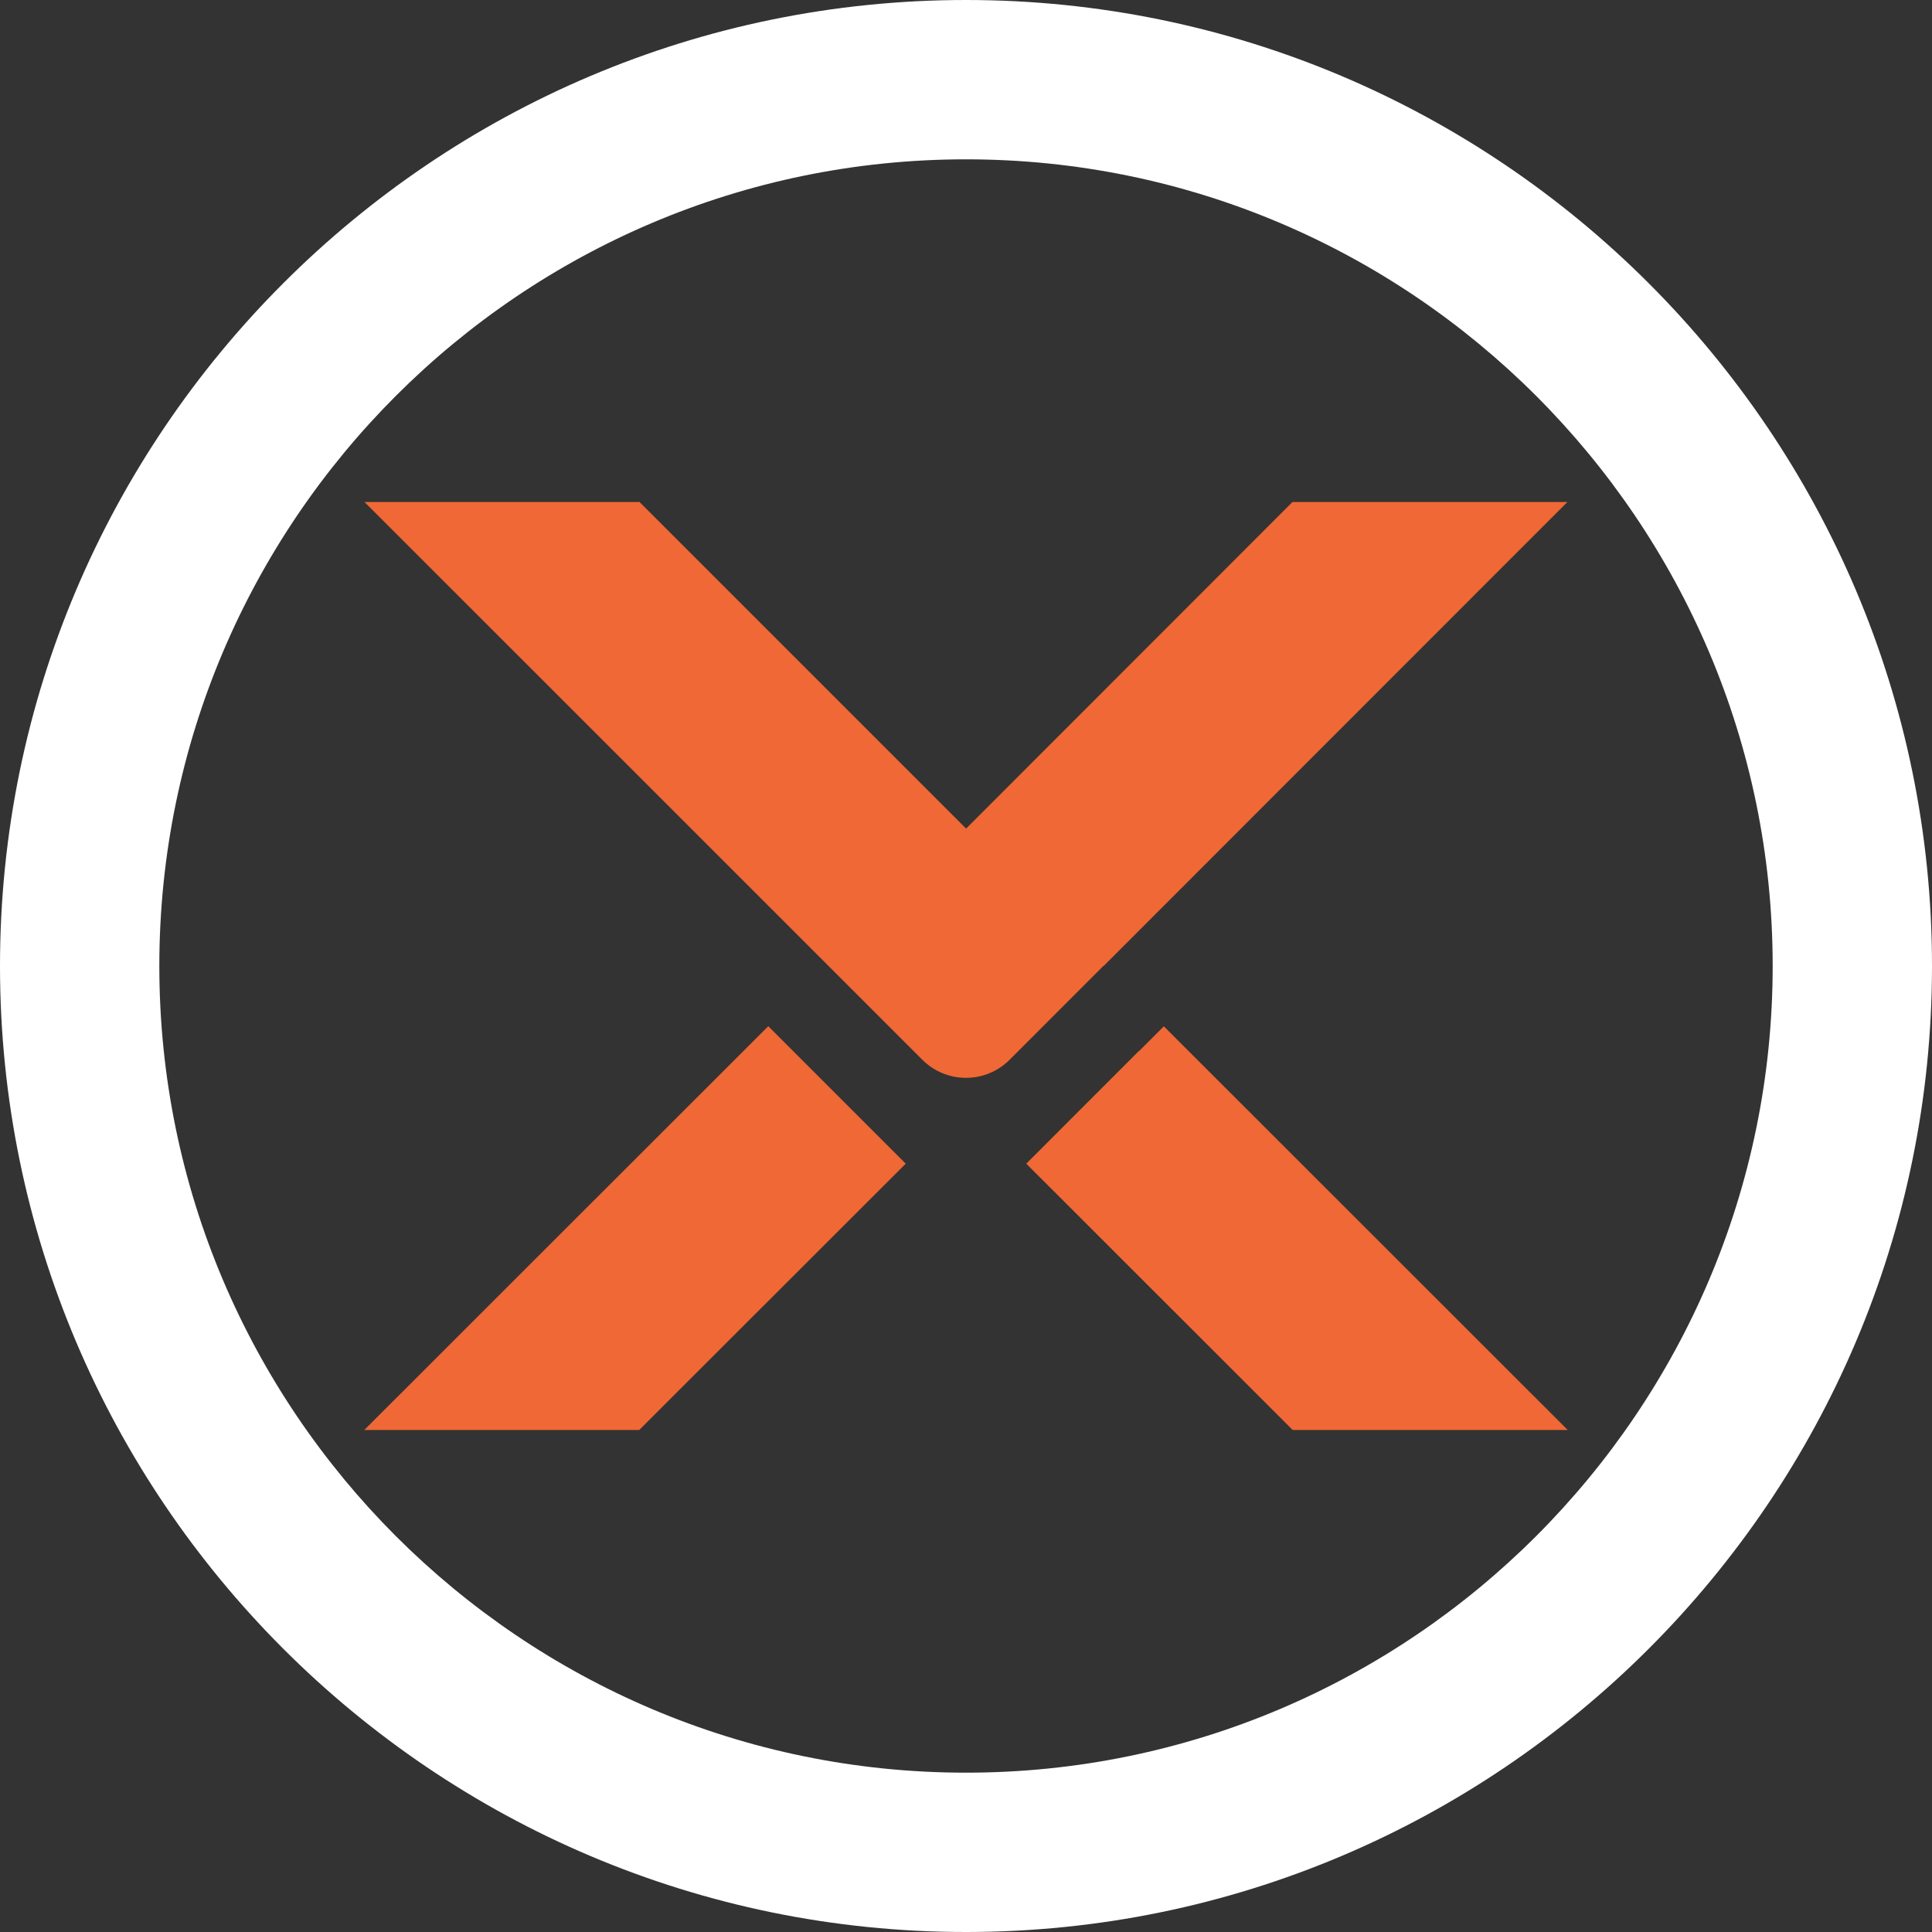
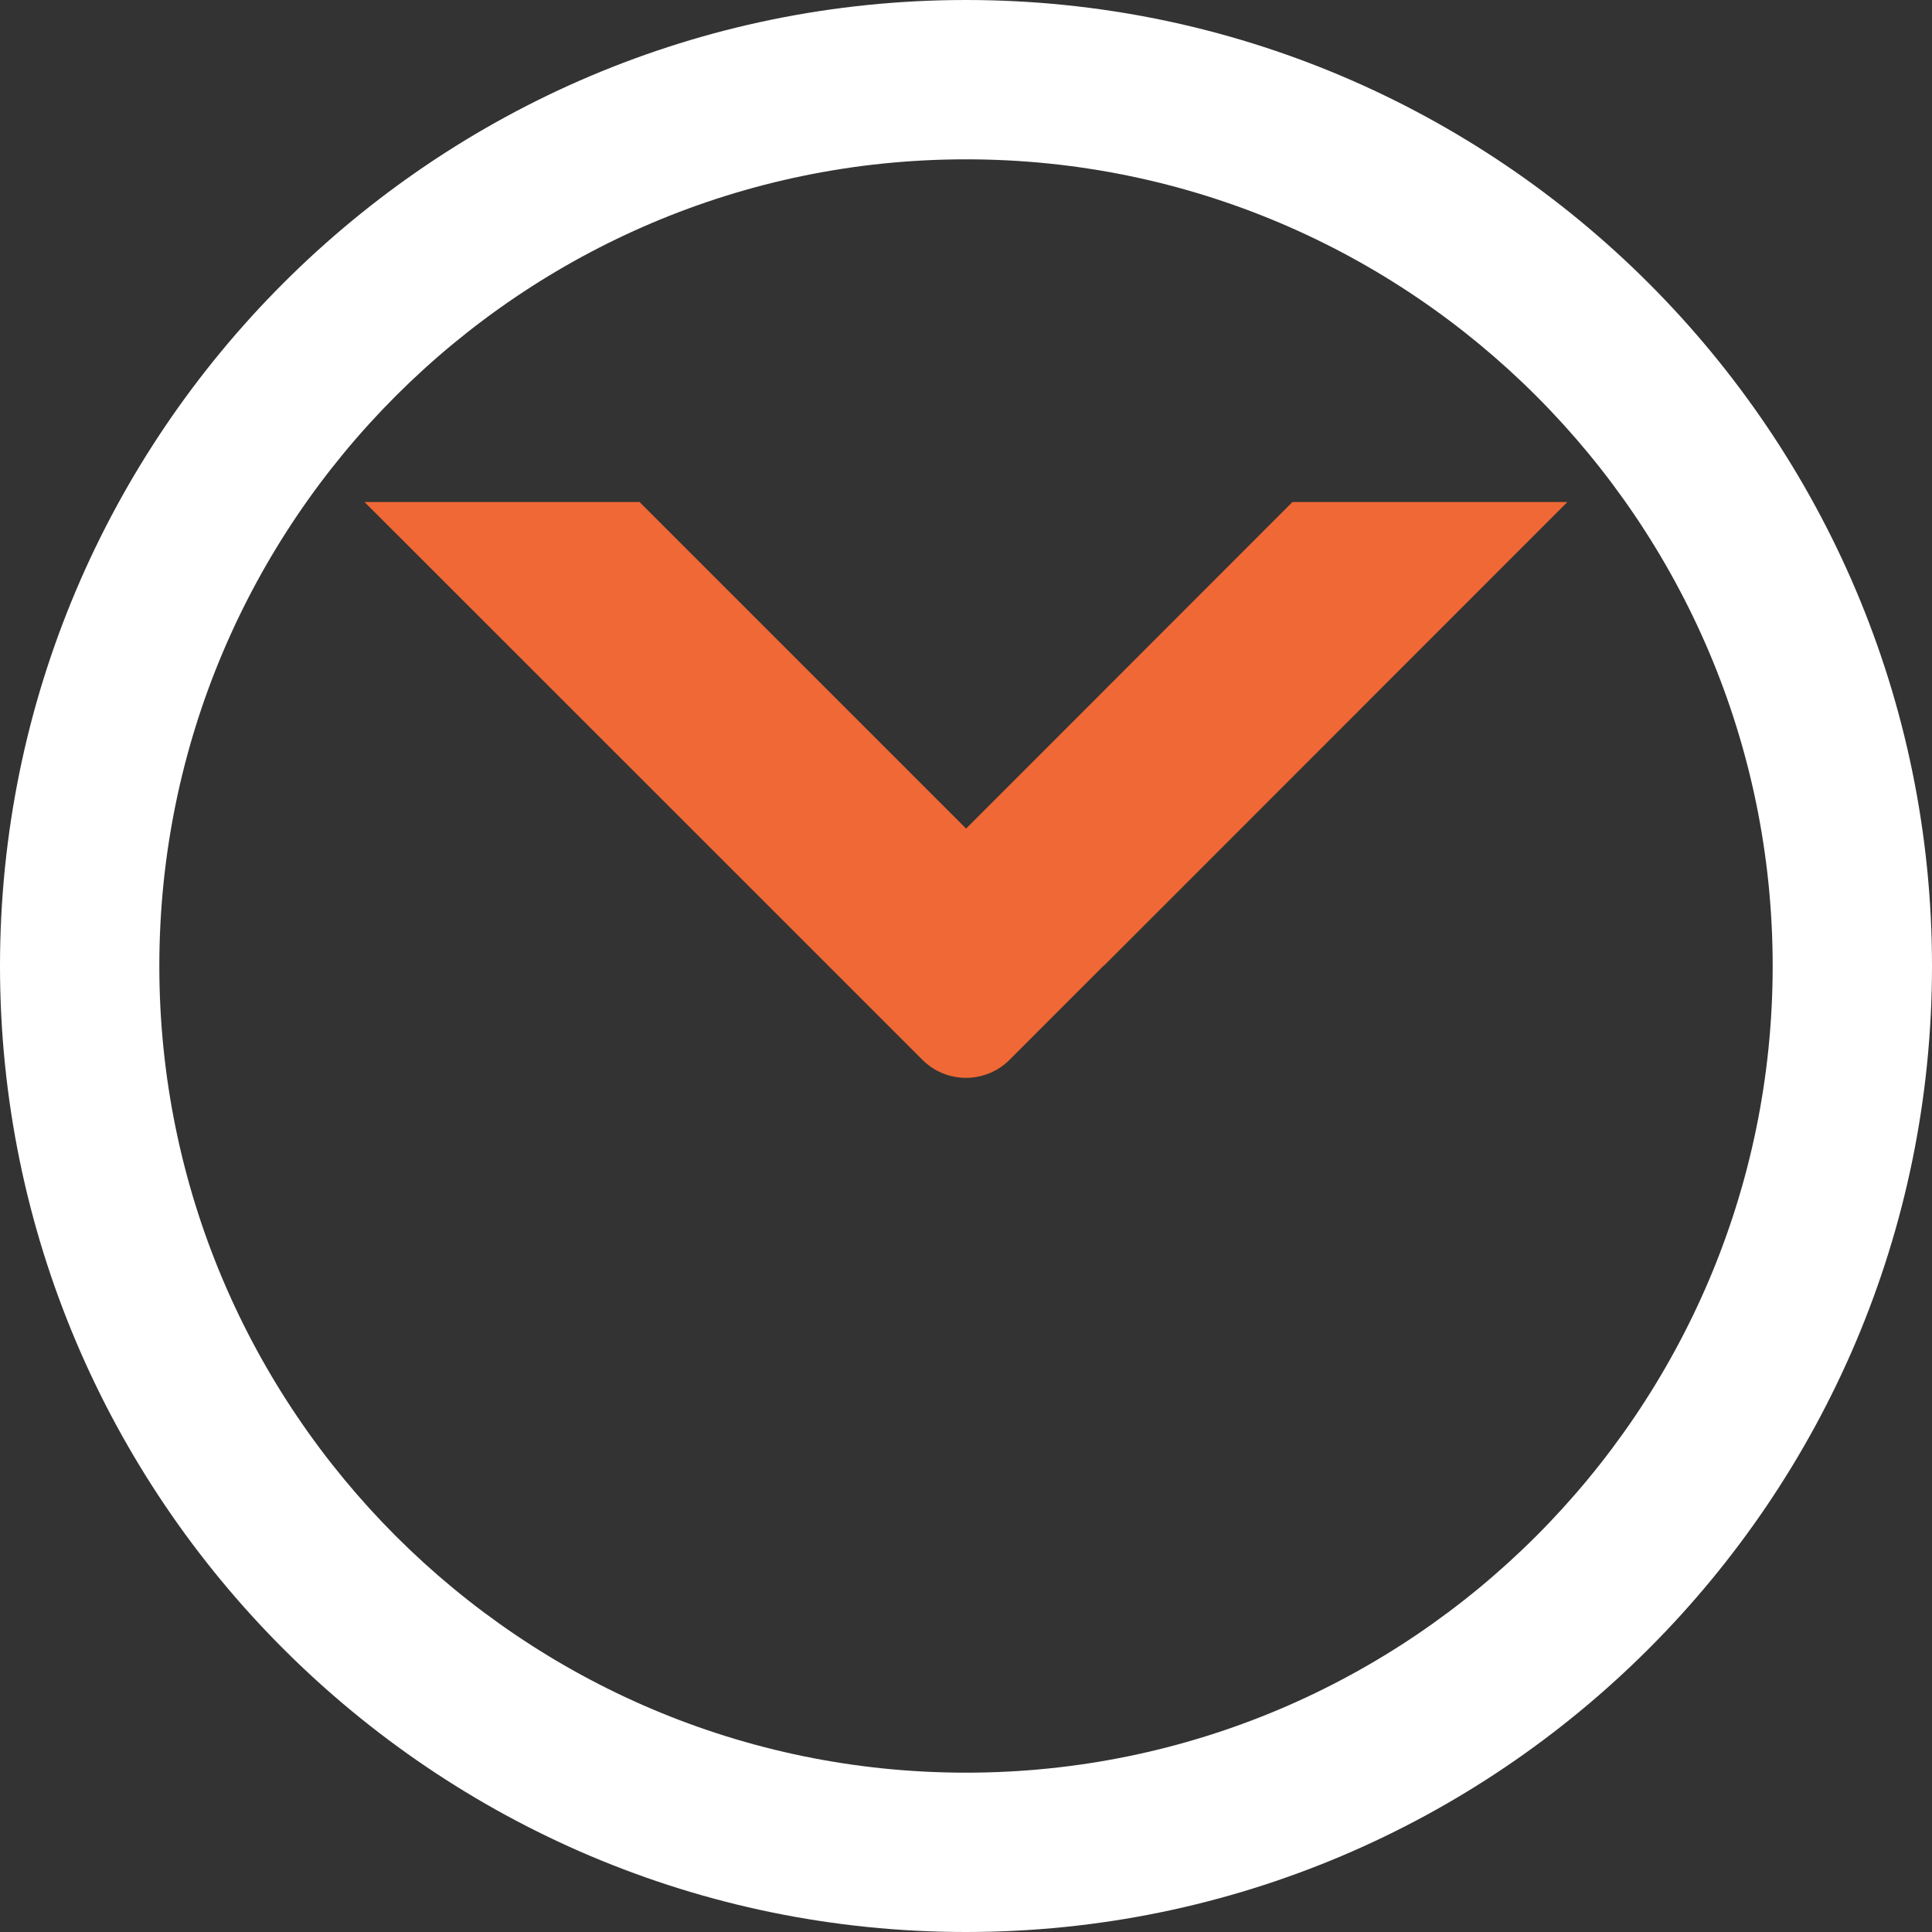
<svg xmlns="http://www.w3.org/2000/svg" id="b" viewBox="0 0 706.375 706.375">
  <rect x="0" y="0" width="706.375" height="706.375" fill="#333333" stroke="none" />
  <defs>
    <style>.d{fill:#fff;}.e{fill:#ef6835;}</style>
  </defs>
  <g id="c">
    <path class="d" d="M353.186,58.253c-162.627,0-294.933,132.308-294.933,294.933s132.307,294.937,294.933,294.937,294.937-132.308,294.937-294.937S515.814,58.253,353.186,58.253M353.186,706.375C158.439,706.375,0,547.936,0,353.186S158.439,0,353.186,0s353.189,158.439,353.189,353.186-158.439,353.189-353.189,353.189" />
-     <polygon class="e" points="331.152 425.464 233.707 522.832 133.187 522.832 280.891 375.203 331.152 425.464" />
-     <polygon class="e" points="573.188 522.831 472.629 522.831 375.223 425.463 416.335 384.313 416.451 384.313 425.522 375.242 573.188 522.831" />
    <path class="e" d="M573.072,183.544l-169.546,169.624h-.117l-34.275,34.302c-8.806,8.813-23.089,8.815-31.897.007l-34.31-34.31-169.663-169.624h100.561l119.363,119.363h.077l119.285-119.363h100.522Z" />
  </g>
</svg>